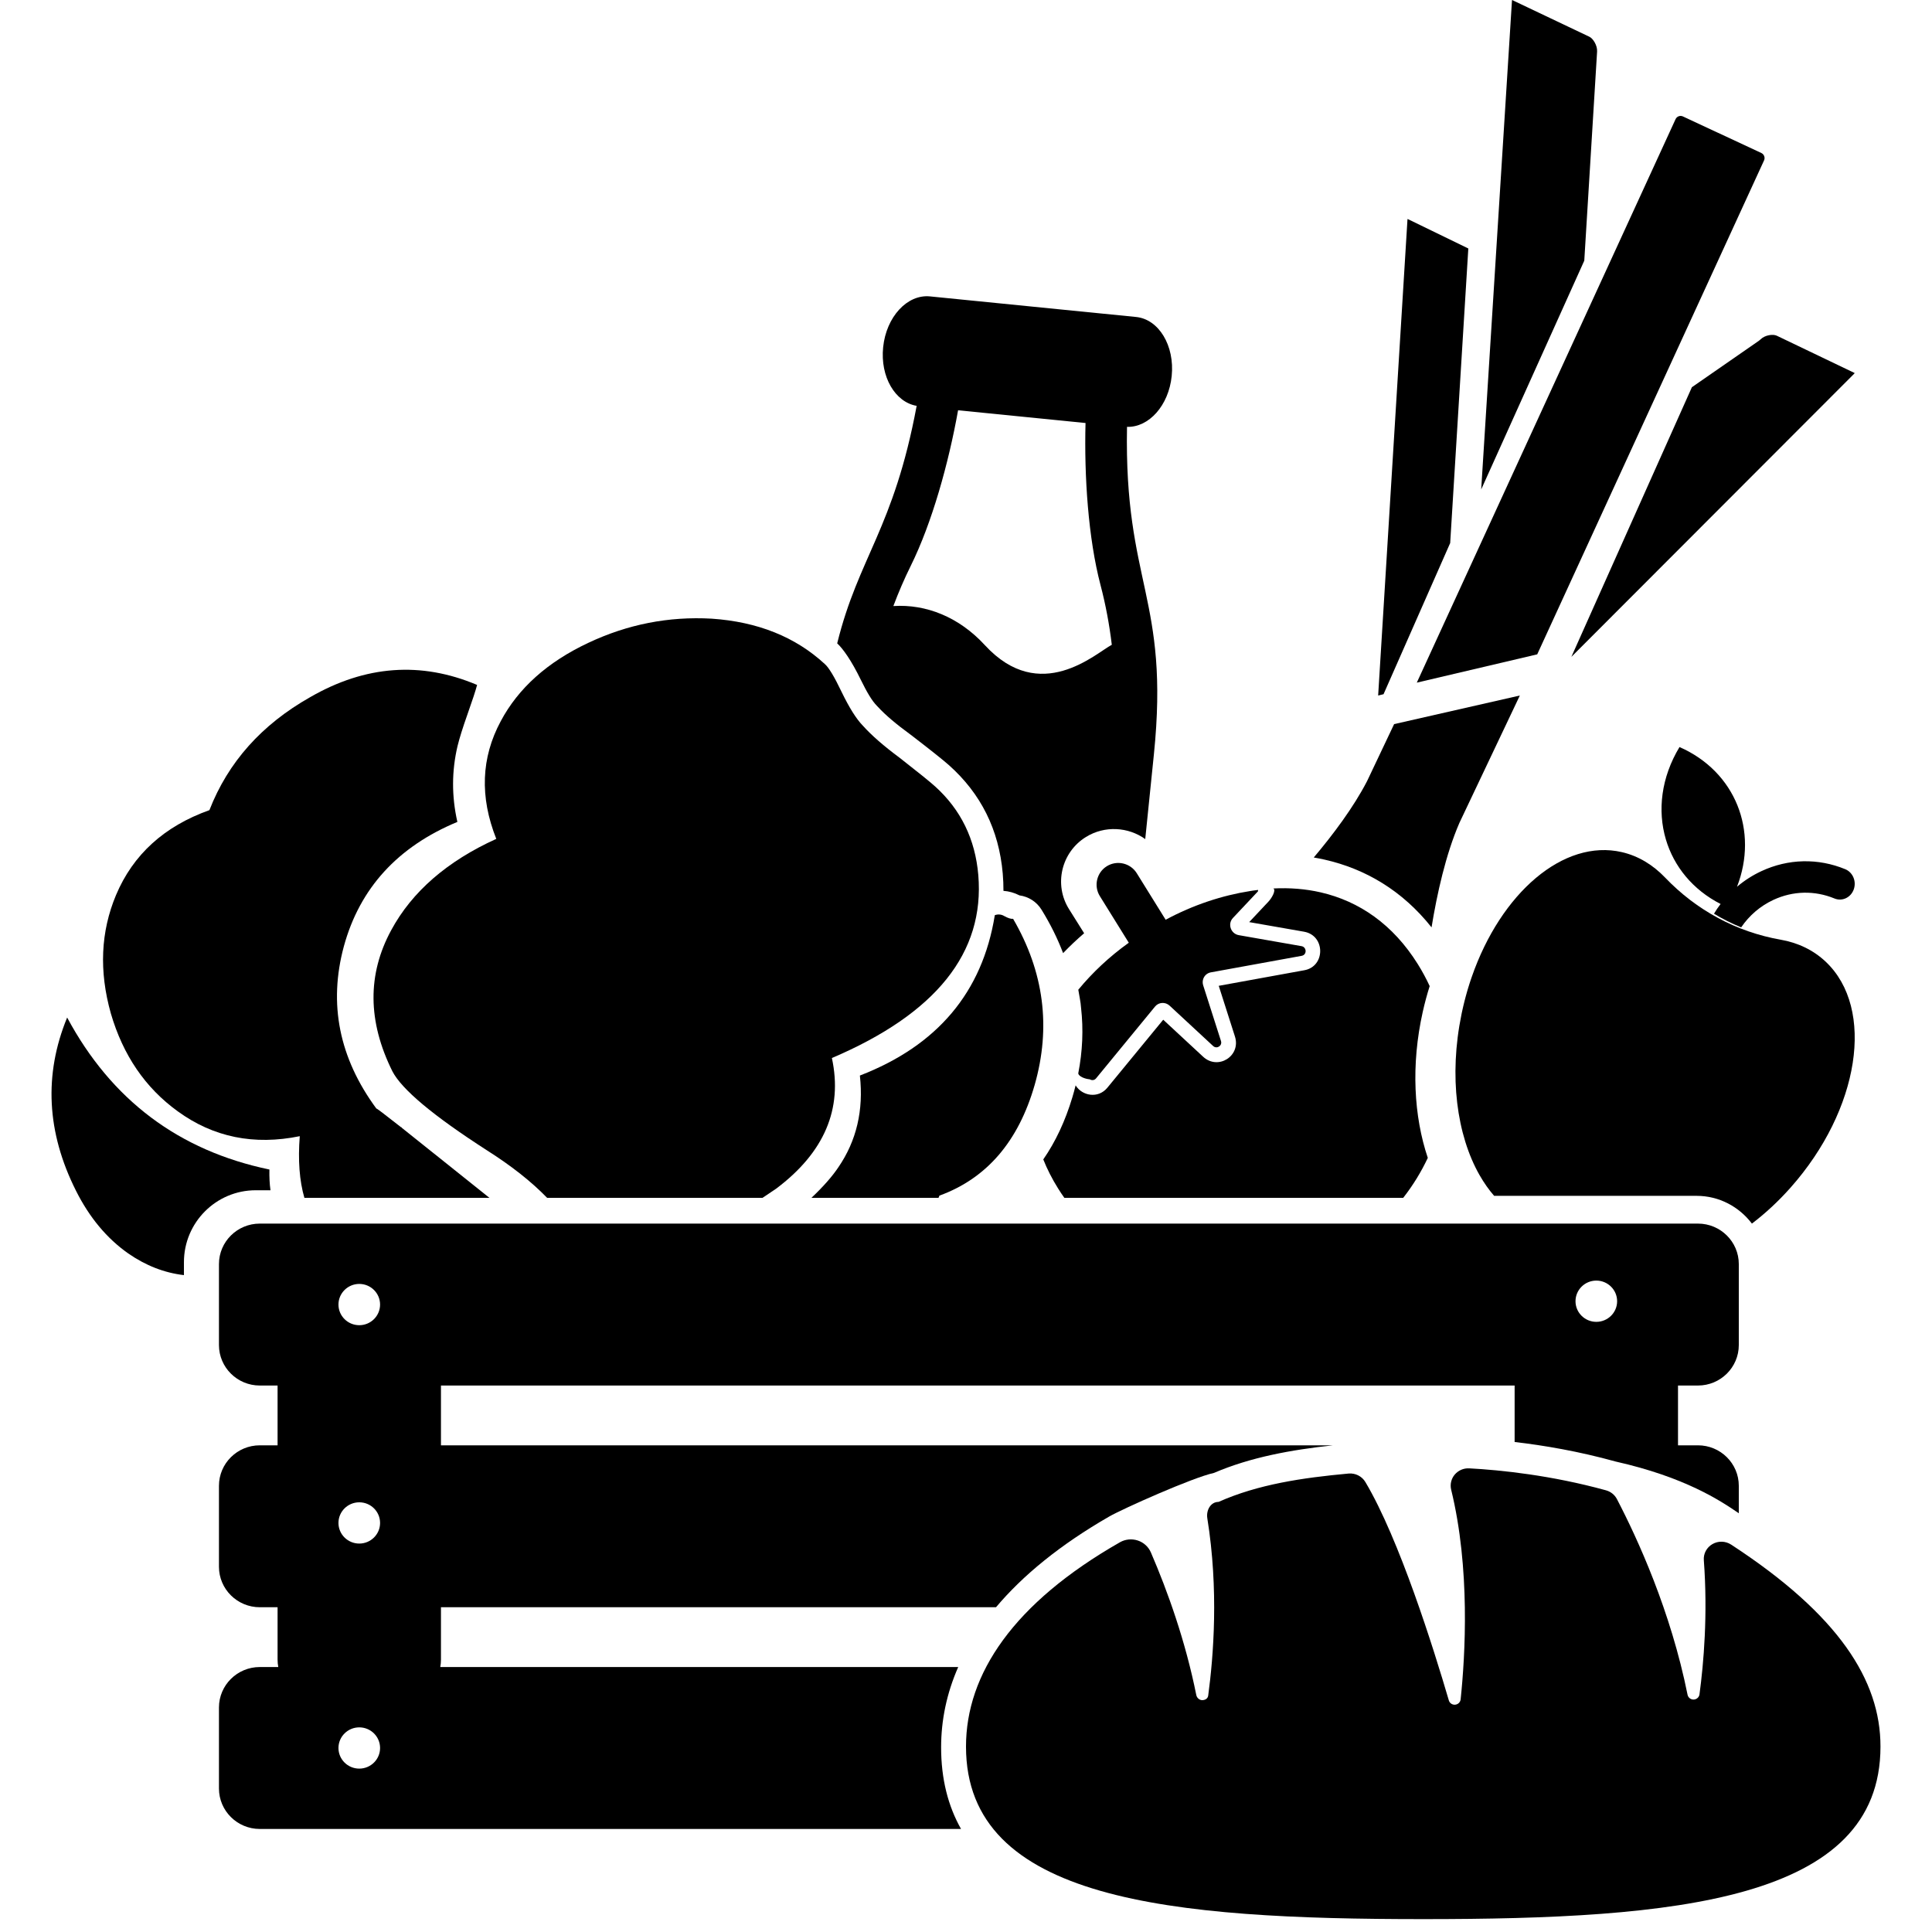
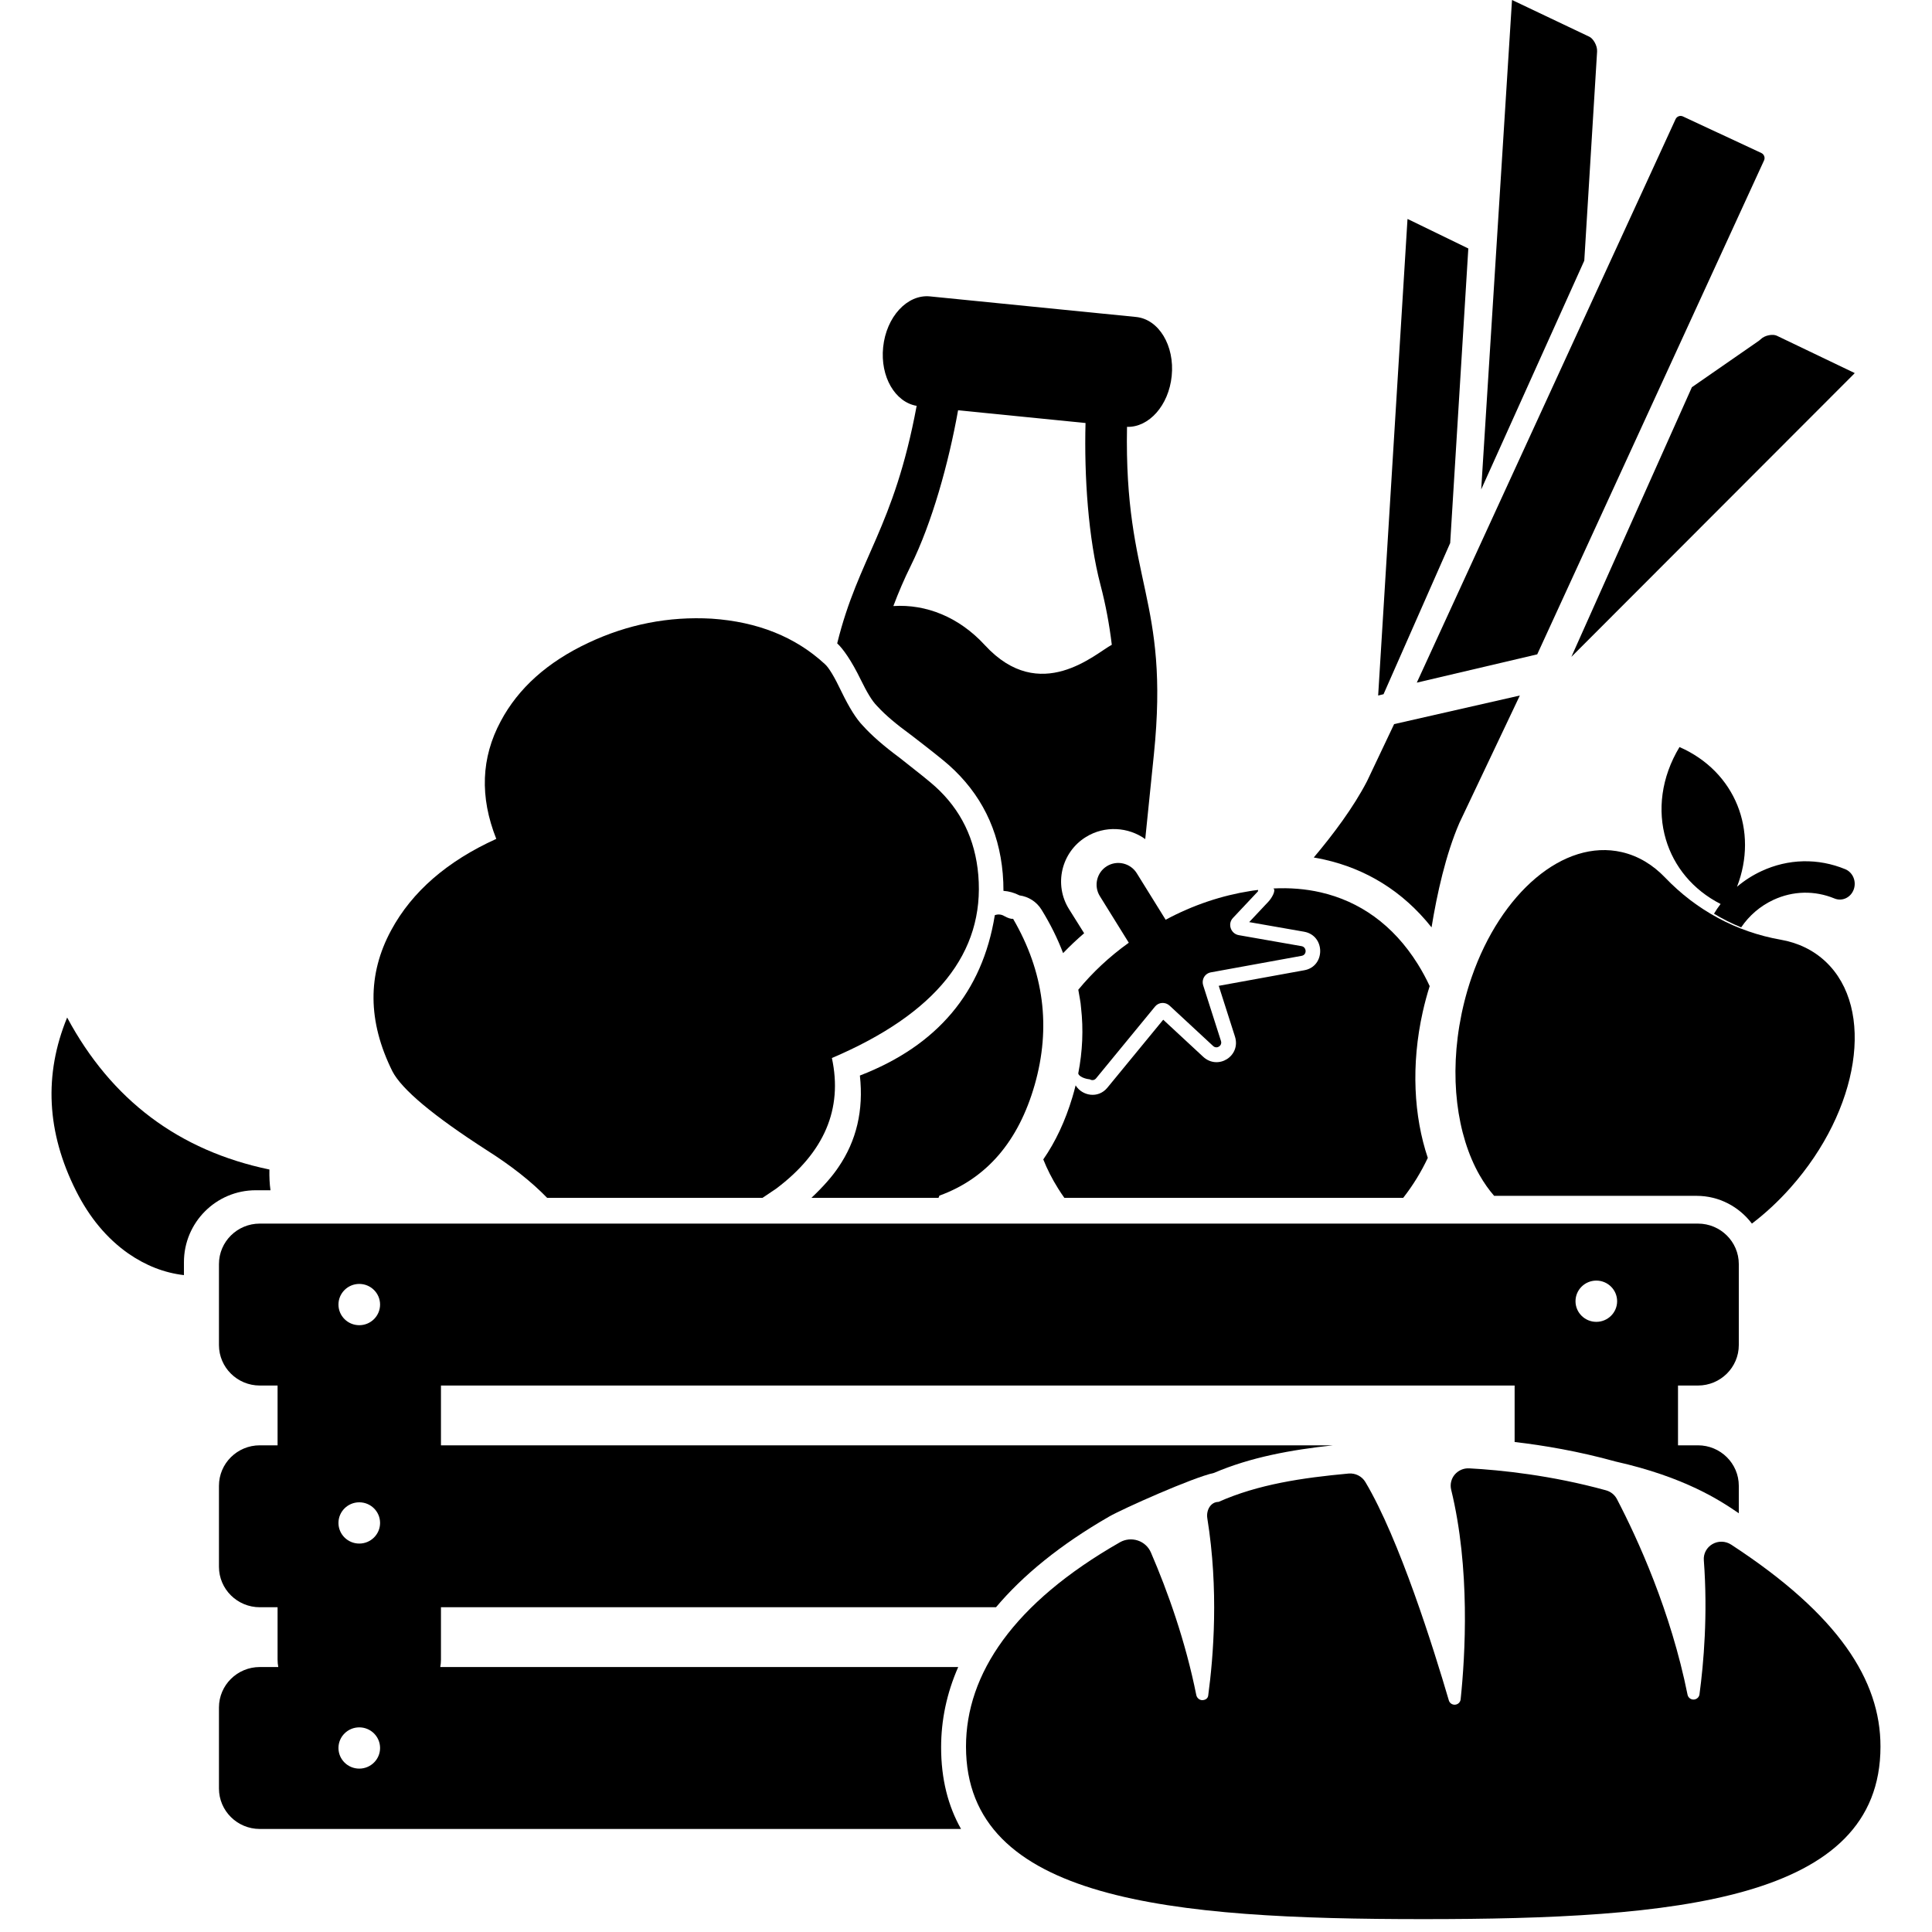
<svg xmlns="http://www.w3.org/2000/svg" width="150px" height="150px" viewBox="0 0 150 150" version="1.1">
  <title>panier_plein</title>
  <g id="panier_plein" stroke="none" stroke-width="1" fill="none" fill-rule="evenodd">
    <g id="Group-16" transform="translate(4, 0)" fill="#000000">
      <path d="M130.458,119.957 C130.437,119.945 130.42,119.932 130.401,119.92 C129.966,119.638 129.405,119.622 128.955,119.882 C128.504,120.141 128.243,120.629 128.285,121.141 C128.6,125.353 128.273,129.135 127.947,131.553 C127.916,131.776 127.727,131.944 127.496,131.953 C127.268,131.96 127.068,131.801 127.022,131.583 C125.716,125.078 123.146,119.475 121.539,116.391 C121.365,116.057 121.059,115.811 120.693,115.709 C116.452,114.54 112.518,114.132 110.072,114.002 C109.641,113.979 109.226,114.157 108.947,114.484 C108.671,114.81 108.569,115.246 108.668,115.659 C110.16,121.77 109.763,128.515 109.403,131.94 C109.379,132.159 109.2,132.333 108.978,132.351 C108.756,132.372 108.549,132.232 108.488,132.021 C107.312,128.012 104.647,119.498 102.009,115.067 C101.741,114.615 101.229,114.357 100.701,114.406 C97.12,114.735 93.676,115.241 90.608,116.607 L90.605,116.607 C89.997,116.607 89.636,117.248 89.736,117.879 C90.63,123.426 90.216,128.587 89.804,131.649 C89.772,131.872 89.585,131.991 89.354,131.999 C89.126,132.006 88.925,131.826 88.88,131.604 C88.036,127.399 86.66,123.557 85.358,120.538 C85.17,120.098 84.798,119.755 84.336,119.604 C83.875,119.453 83.371,119.501 82.951,119.742 C74.688,124.459 71,129.973 71,135.603 C71,147.58 86.894,149 106.501,149 C126.107,149 142,147.58 142,135.603 C142.004,130.442 138.727,125.363 130.458,119.957 Z" id="Fill-1" />
      <path d="M70.614,142 C69.604,140.213 69.068,138.115 69.068,135.658 C69.068,133.571 69.493,131.482 70.395,129.428 L30.182,129.428 C30.217,129.24 30.236,129.047 30.236,128.849 L30.236,124.786 L73.33,124.786 C75.414,122.309 78.309,119.936 82.117,117.744 C83.122,117.164 88.587,114.715 90.251,114.357 C93.097,113.137 96.229,112.567 99.496,112.214 L30.236,112.214 L30.236,107.572 L113.595,107.572 L113.595,111.956 C115.853,112.218 118.579,112.679 121.44,113.474 C121.442,113.474 121.443,113.475 121.445,113.475 C126.805,114.681 129.558,116.498 131,117.489 L131,115.357 C131,113.622 129.579,112.214 127.829,112.214 L126.28,112.214 L126.28,107.572 L127.829,107.572 C129.579,107.572 131,106.164 131,104.429 L131,98.143 C131,96.408 129.579,95 127.829,95 L16.171,95 C14.421,95 13,96.408 13,98.143 L13,104.429 C13,106.164 14.421,107.572 16.171,107.572 L17.551,107.572 L17.551,112.214 L16.171,112.214 C14.421,112.214 13,113.622 13,115.357 L13,121.643 C13,123.378 14.421,124.786 16.171,124.786 L17.551,124.786 L17.551,128.849 C17.551,129.047 17.57,129.24 17.605,129.428 L16.171,129.428 C14.421,129.428 13,130.836 13,132.571 L13,138.857 C13,140.592 14.421,142 16.171,142 L70.614,142 Z M23.894,134.112 C24.786,134.112 25.509,134.83 25.509,135.714 C25.509,136.598 24.786,137.315 23.894,137.315 C23.002,137.315 22.278,136.598 22.278,135.714 C22.278,134.83 23.002,134.112 23.894,134.112 Z M23.894,116.639 C24.786,116.639 25.509,117.356 25.509,118.241 C25.509,119.125 24.786,119.842 23.894,119.842 C23.002,119.842 22.278,119.125 22.278,118.241 C22.278,117.356 23.002,116.639 23.894,116.639 Z M23.894,99.684 C24.786,99.684 25.509,100.402 25.509,101.286 C25.509,102.17 24.786,102.888 23.894,102.888 C23.002,102.888 22.278,102.17 22.278,101.286 C22.278,100.402 23.002,99.684 23.894,99.684 Z M119.938,99.425 C120.829,99.425 121.553,100.143 121.553,101.027 C121.553,101.911 120.829,102.628 119.938,102.628 C119.046,102.628 118.322,101.911 118.322,101.027 C118.322,100.143 119.046,99.425 119.938,99.425 Z" id="Fill-2" />
      <path d="M73.908,69.165 C74.334,69.195 74.749,69.313 75.154,69.518 C75.854,69.613 76.487,70.014 76.865,70.629 C77.55,71.741 78.108,72.864 78.539,74 C79.05,73.468 79.594,72.952 80.172,72.456 C80.172,72.456 78.999,70.585 79.002,70.59 C77.804,68.69 78.395,66.166 80.316,64.981 C81.775,64.081 83.599,64.202 84.916,65.146 L85.588,58.568 C86.827,46.427 83.269,45.321 83.501,33.141 C85.202,33.193 86.737,31.48 86.97,29.198 C87.211,26.841 85.973,24.787 84.205,24.61 L68.203,23.012 C66.435,22.836 64.807,24.603 64.567,26.961 C64.333,29.242 65.491,31.224 67.169,31.51 C65.386,41.067 62.65,43.256 61,49.95 C61.444,50.36 62.106,51.28 62.845,52.804 C63.3,53.727 63.69,54.404 64.078,54.794 C64.1,54.817 64.122,54.84 64.144,54.864 C64.743,55.518 65.591,56.232 66.674,57.021 C66.69,57.033 66.707,57.045 66.723,57.057 C68.255,58.234 69.235,59.016 69.665,59.398 C69.666,59.399 69.667,59.4 69.667,59.4 C72.155,61.613 73.557,64.418 73.853,67.824 C73.853,67.825 73.853,67.826 73.853,67.827 C73.892,68.279 73.91,68.725 73.908,69.165 Z M72.465,50.09 C70.45,47.898 67.897,46.892 65.36,47.054 C65.761,45.987 66.208,44.947 66.703,43.947 C68.36,40.603 69.652,35.955 70.385,31.853 L80.28,32.842 C80.169,37.006 80.496,41.815 81.443,45.42 C81.838,46.92 82.13,48.476 82.32,50.061 C81.068,50.72 76.763,54.764 72.465,50.09 Z" id="Fill-3" />
      <path d="M110.263,75.858 C112.525,69.328 117.395,65.114 121.92,66.159 C123.199,66.454 124.329,67.143 125.278,68.134 C127.715,70.682 130.829,72.356 134.251,72.958 C135.583,73.192 136.777,73.753 137.745,74.665 C141.607,78.308 140.387,86.16 135.02,92.205 C134.076,93.268 133.067,94.204 132.018,95 C131.022,93.687 129.469,92.845 127.728,92.845 L112.005,92.845 C111.591,92.371 111.215,91.835 110.88,91.247 L110.878,91.247 C109.102,88.133 108.481,83.553 109.47,78.749 L109.498,78.614 L109.523,78.499 L109.544,78.405 L109.564,78.312 L109.586,78.219 L109.607,78.126 L109.629,78.034 L109.652,77.941 L109.674,77.849 L109.697,77.757 L109.72,77.665 L109.744,77.574 L109.768,77.482 L109.806,77.339 L109.842,77.21 L109.879,77.076 L109.918,76.94 L109.955,76.816 L109.998,76.673 L110.034,76.558 L110.06,76.472 L110.087,76.386 L110.114,76.301 L110.142,76.217 L110.17,76.132 L110.198,76.048 L110.227,75.964 L110.263,75.858 Z" id="Fill-4" />
      <path d="M38.479,93 L55.202,93 L56.26,92.289 C60,89.479 61.442,86.098 60.588,82.145 C68.672,78.701 72.461,73.966 71.955,67.939 C71.718,65.16 70.602,62.868 68.606,61.062 C68.201,60.696 67.278,59.951 65.838,58.826 C64.619,57.924 63.673,57.098 62.999,56.349 C62.491,55.829 61.939,54.954 61.343,53.722 C60.78,52.542 60.344,51.818 60.034,51.552 C57.753,49.449 54.827,48.276 51.258,48.033 C47.917,47.844 44.72,48.472 41.666,49.915 C38.507,51.401 36.245,53.426 34.879,55.99 C33.354,58.826 33.238,61.872 34.531,65.13 C30.712,66.865 27.994,69.226 26.377,72.212 C24.512,75.647 24.541,79.3 26.464,83.173 C27.193,84.583 29.633,86.624 33.782,89.296 C35.68,90.497 37.247,91.729 38.479,93 Z" id="Fill-5" />
      <path d="M98,66.576 C98.279,66.623 98.555,66.677 98.83,66.739 C102.002,67.453 104.877,69.143 107.145,72 C107.565,69.423 108.241,66.356 109.302,63.902 C109.307,63.892 109.311,63.881 109.316,63.871 L114,54 L104.239,56.22 L102.145,60.634 C102.14,60.644 102.135,60.654 102.13,60.664 C101.085,62.681 99.516,64.778 98,66.576 Z" id="Fill-6" />
      <path d="M129.074,70.939 C129.23,70.676 129.402,70.425 129.587,70.185 C127.418,69.079 125.96,67.267 125.339,65.177 C124.672,62.93 124.972,60.361 126.396,58 C130.752,59.911 132.536,64.526 130.861,68.848 C131.433,68.363 132.069,67.955 132.758,67.634 C134.838,66.666 137.15,66.613 139.266,67.485 C139.859,67.731 140.152,68.437 139.921,69.064 C139.69,69.692 139.023,70.002 138.43,69.759 C136.886,69.123 135.202,69.161 133.686,69.867 C132.671,70.339 131.814,71.073 131.184,72 C130.455,71.704 129.749,71.352 129.074,70.939 Z" id="Fill-7" />
-       <path d="M19.633,93 L34,93 L27.152,87.528 L27.184,87.488 L27.173,87.479 L27.141,87.52 C25.803,86.466 25.165,85.985 25.227,86.077 C22.33,82.145 21.487,77.941 22.699,73.466 C23.934,68.96 26.872,65.742 31.51,63.813 C31.06,61.821 31.065,59.855 31.525,57.916 C31.674,57.308 31.925,56.504 32.278,55.506 C32.673,54.389 32.928,53.613 33.042,53.178 C28.688,51.337 24.368,51.654 20.081,54.128 C16.315,56.256 13.707,59.18 12.259,62.899 C8.748,64.152 6.331,66.35 5.008,69.492 C3.815,72.336 3.681,75.399 4.605,78.68 C5.552,81.931 7.285,84.465 9.801,86.283 C12.567,88.295 15.725,88.938 19.274,88.213 C19.129,90.074 19.247,91.67 19.633,93 Z" id="Fill-8" />
      <path d="M10.281,99 C8.757,98.823 7.313,98.26 5.948,97.311 C4.292,96.147 2.941,94.525 1.897,92.444 C-0.379,87.913 -0.607,83.431 1.213,79 C4.647,85.402 9.881,89.335 16.917,90.801 C16.905,91.367 16.929,91.904 17,92.411 L15.855,92.411 C12.779,92.411 10.281,94.913 10.281,97.994 L10.281,99 Z" id="Fill-9" />
      <path d="M59,93 L68.866,93 L68.936,92.828 C72.604,91.493 75.07,88.628 76.332,84.231 C77.612,79.747 77.053,75.449 74.656,71.336 C74.496,71.357 74.27,71.287 73.979,71.127 C73.745,70.987 73.498,70.963 73.237,71.054 C72.274,77.029 68.782,81.18 62.761,83.505 C63.058,86.192 62.502,88.565 61.093,90.624 C60.611,91.343 59.914,92.136 59,93 Z" id="Fill-10" />
      <path d="M118,51 L139.941,29.033 C139.965,29.008 139.985,28.985 140,28.965 L133.95,26.065 C133.651,25.922 133.025,26.014 132.696,26.344 C132.655,26.385 132.611,26.421 132.564,26.454 L127.358,30.063 L118,51 Z" id="Fill-11" />
      <path d="M108.592,42.16 L110,19.292 L105.284,17 C105.28,17.024 105.275,17.054 105.273,17.089 L103,54 L103.418,53.898 L108.592,42.16 Z" id="Fill-12" />
      <path d="M119.003,20.238 L119.998,4.005 C120.028,3.538 119.693,2.993 119.397,2.852 L113.398,0 C113.393,0.024 113.389,0.054 113.386,0.09 L111,38 L119.003,20.238 Z" id="Fill-13" />
      <path d="M132.96,12.455 C133.06,12.239 132.966,11.981 132.751,11.88 L126.661,9.04 C126.446,8.94 126.191,9.035 126.091,9.251 L106,53 L115.35,50.803 L132.96,12.455 Z" id="Fill-14" />
      <path d="M94.86,68.98 C96.128,68.915 97.364,69.012 98.547,69.285 C101.515,69.969 104.145,71.758 106.079,74.856 C106.426,75.412 106.732,75.981 107,76.561 C106.796,77.205 106.617,77.87 106.464,78.551 C105.537,82.687 105.772,86.683 106.854,89.898 C106.341,90.988 105.704,92.031 104.944,93 L78.636,93 C78.466,92.763 78.303,92.518 78.147,92.267 C77.679,91.519 77.299,90.768 77,90.017 C77.949,88.649 78.703,87.044 79.257,85.198 C79.258,85.197 79.258,85.195 79.259,85.194 C79.352,84.883 79.436,84.572 79.512,84.263 C79.515,84.271 79.519,84.279 79.523,84.286 C80.015,85.073 81.251,85.331 81.979,84.446 L86.312,79.171 L89.411,82.045 C90.571,83.119 92.363,81.983 91.881,80.475 L90.623,76.539 L97.27,75.329 C98.917,75.03 98.909,72.632 97.248,72.338 L92.987,71.592 L94.483,70 C94.754,69.711 95.09,69.102 94.86,68.98 Z M79.934,78.253 L79.896,77.883 L79.848,77.58 L79.719,76.842 C80.808,75.52 82.119,74.281 83.639,73.194 L81.393,69.576 C80.902,68.789 81.144,67.744 81.931,67.254 C82.718,66.763 83.764,67.005 84.255,67.792 L86.501,71.409 C88.656,70.248 90.906,69.519 93.062,69.18 C93.03,69.185 93.277,69.146 93.277,69.146 L93.677,69.094 C93.677,69.118 93.675,69.142 93.672,69.162 C93.674,69.182 93.669,69.203 93.653,69.221 L91.722,71.274 C91.293,71.731 91.555,72.496 92.178,72.605 L97.049,73.459 C97.227,73.491 97.332,73.619 97.36,73.762 C97.398,73.951 97.302,74.166 97.066,74.209 L90.007,75.494 C89.723,75.546 89.509,75.745 89.421,75.997 C89.366,76.153 89.36,76.329 89.415,76.503 L90.796,80.822 C90.915,81.194 90.472,81.476 90.185,81.21 L86.811,78.081 C86.478,77.772 85.962,77.802 85.679,78.146 L81.099,83.723 C80.962,83.889 80.759,83.89 80.612,83.799 C80.219,83.765 79.77,83.577 79.714,83.347 C80.05,81.624 80.124,79.926 79.934,78.253 Z" id="Fill-15" />
    </g>
  </g>
</svg>